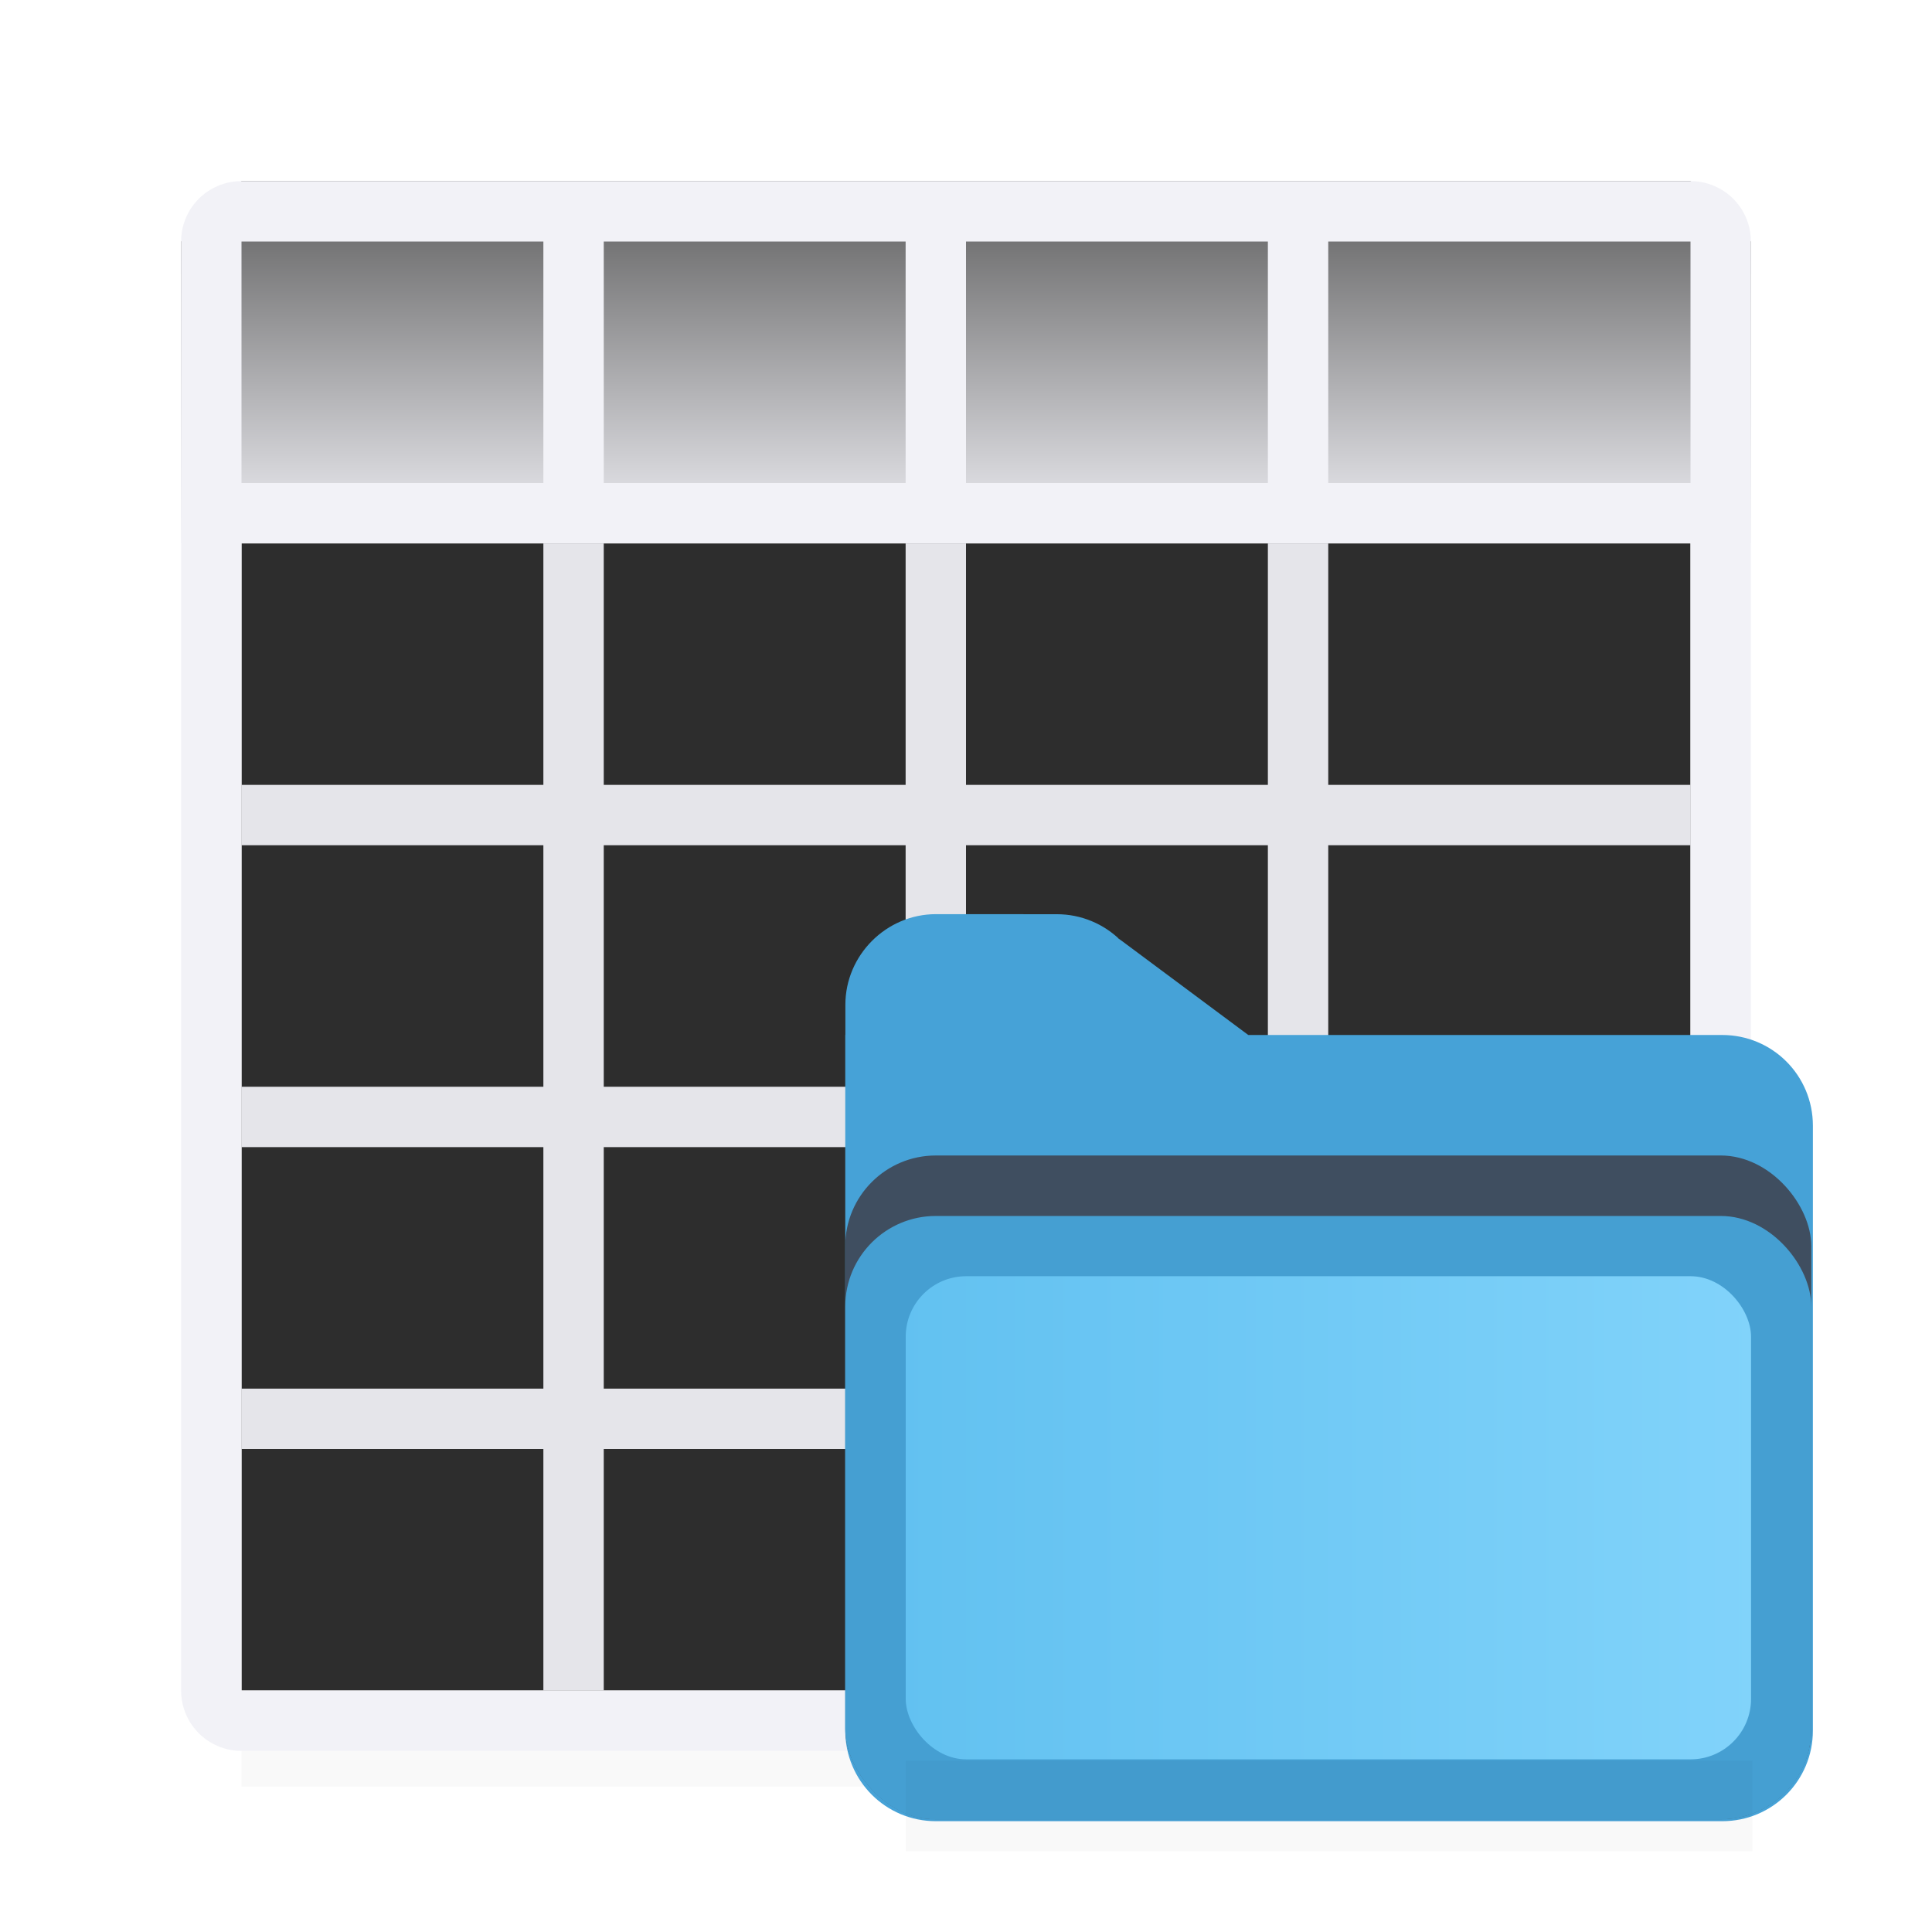
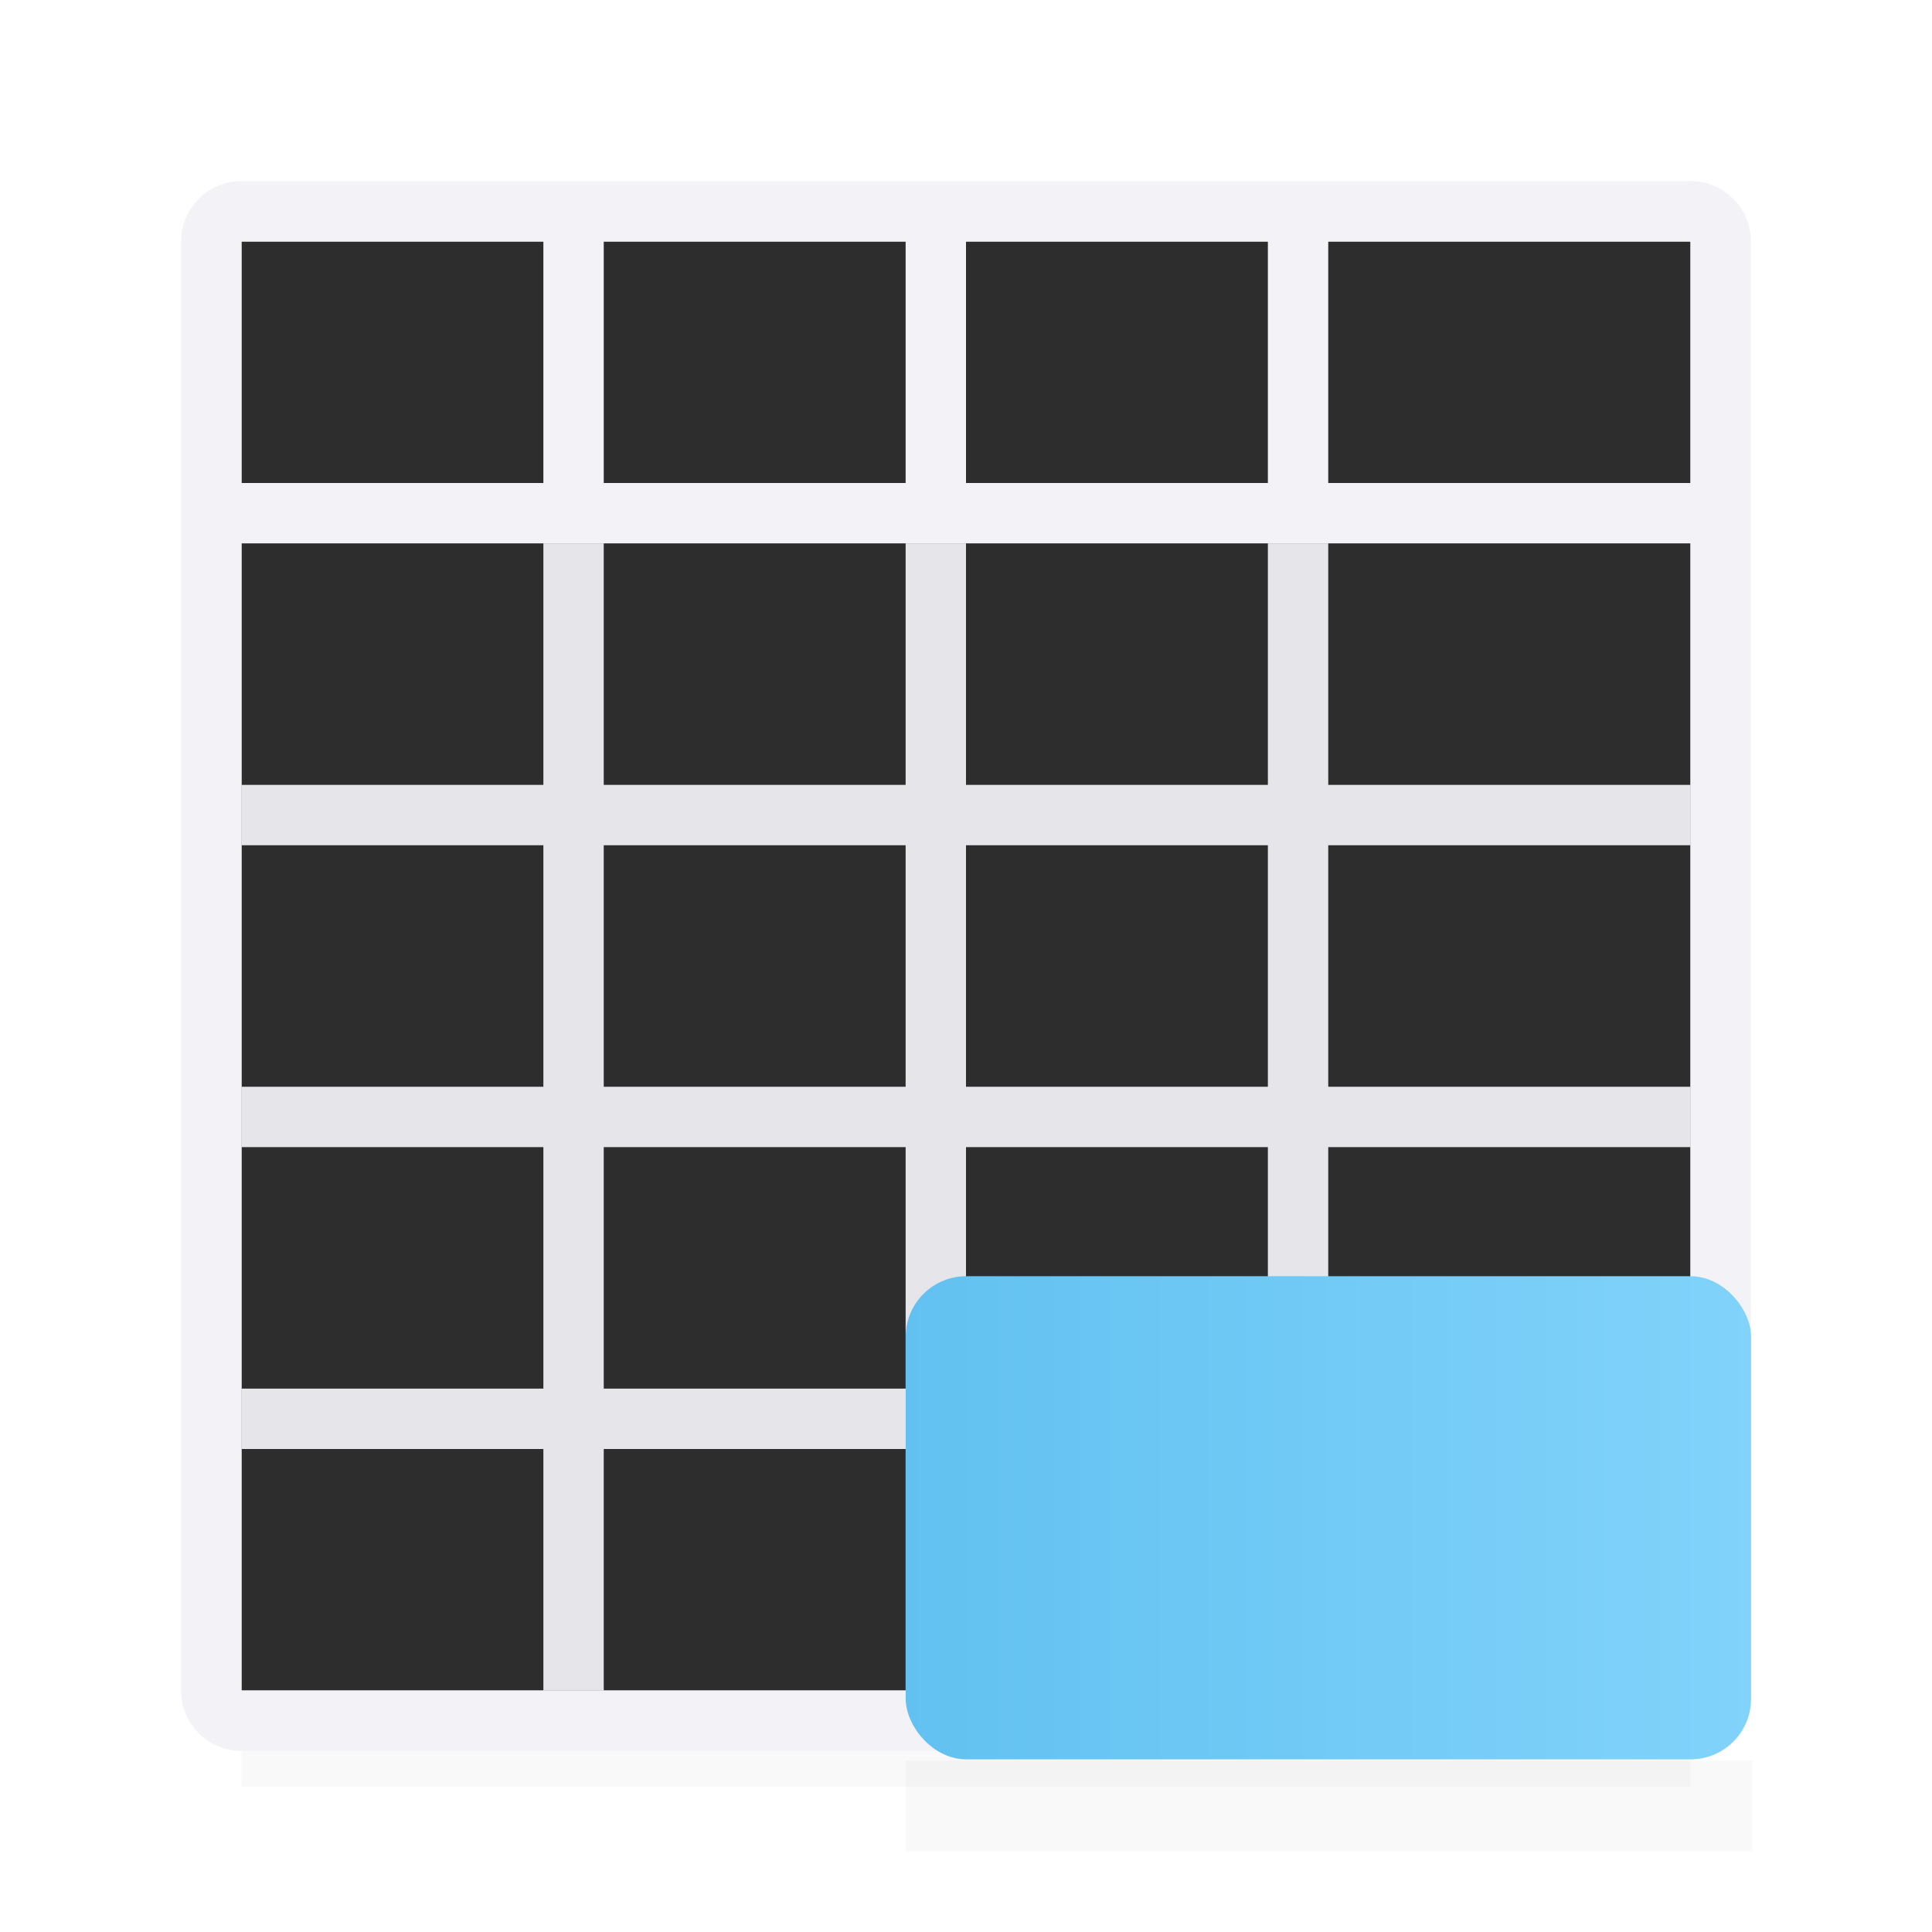
<svg xmlns="http://www.w3.org/2000/svg" viewBox="0 0 32 32">
  <clipPath id="a">
    <path d="m.397 292.767c-.217 0-.396.179-.396.396v.132h-.001v.397.661 1.984c0 .22.177.397.397.397h3.44c.22 0 .397-.177.397-.397v-2.646c0-.22-.177-.397-.397-.397h-2.073l-.572-.425.014.013c-.074-.074-.175-.116-.28-.116z" />
  </clipPath>
  <filter id="b" color-interpolation-filters="sRGB" height="1.2" width="1.138" x="-.069" y="-.1">
    <feGaussianBlur stdDeviation=".121" />
  </filter>
  <linearGradient id="c" gradientUnits="userSpaceOnUse" x1="0" x2="4.233" y1="295.148" y2="295.148">
    <stop offset="0" stop-color="#60c0f0" />
    <stop offset="1" stop-color="#83d4fb" />
  </linearGradient>
  <filter id="d" color-interpolation-filters="sRGB" height="1.095" width="1.097" x="-.049" y="-.047">
    <feGaussianBlur stdDeviation=".366" />
  </filter>
  <linearGradient id="e" gradientUnits="userSpaceOnUse" x1="15" x2="15" y1="3" y2="9">
    <stop offset="0" stop-color="#5b5b5b" />
    <stop offset="1" stop-color="#f2f2f7" />
  </linearGradient>
  <linearGradient id="f" gradientUnits="userSpaceOnUse" x1="32" x2="32" y1="-9" y2="16">
    <stop offset="0" stop-color="#f2f2f7" />
    <stop offset="1" stop-color="#f2f2f7" />
  </linearGradient>
  <linearGradient id="g" gradientUnits="userSpaceOnUse" x1="15" x2="15" y1="4" y2="28">
    <stop offset="0" stop-color="#2d2d2d" />
    <stop offset=".333" stop-color="#2d2d2d" />
    <stop offset=".889" stop-color="#2d2d2d" />
    <stop offset="1" stop-color="#2d2d2d" />
  </linearGradient>
  <filter id="h" color-interpolation-filters="sRGB" height="1.116" width="1.124" x="-.062" y="-.058">
    <feGaussianBlur stdDeviation=".62" />
  </filter>
  <path d="m4 4h24v25.593h-24z" filter="url(#h)" opacity=".15" stroke-width="1.033" />
  <path d="m4 4h24v24h-24z" fill="url(#g)" />
-   <path d="m3 4 1-1h24l1 1v5h-26z" fill="url(#e)" />
  <path d="m9 9v4h-5v1h5v4h-5v1h5v4h-5v1h5v4h1v-4h5v4h1v-4h5v4h1v-4h6v-1h-6v-4h6v-1h-6v-4h6v-1h-6v-4h-1v4h-5v-4h-1v4h-5v-4zm1 5h5v4h-5zm6 0h5v4h-5zm-6 5h5v4h-5zm6 0h5v4h-5z" fill="#e5e5ea" />
  <path d="m4 3c-.554 0-1 .446-1 1v5 19c0 .554.446 1 1 1h24c.554 0 1-.446 1-1v-19-5c0-.554-.446-1-1-1zm0 1h5v4h-5zm6 0h5v4h-5zm6 0h5v4h-5zm6 0h6v4h-6zm-18 5h5 1 5 1 5 1 6v4 1 4 1 4 1 4h-6-1-5-1-5-1-5v-4-1-4-1-4-1z" fill="url(#f)" />
  <g transform="matrix(3.78 0 0 3.78 14 -1091.52)">
-     <path d="m1.5.002c-.821 0-1.498.677-1.498 1.498v.5h-.002v1.5 2.5 7.5c0 .831.669 1.5 1.5 1.5h13c.831 0 1.5-.669 1.5-1.5v-10c0-.831-.669-1.5-1.5-1.5h-7.836l-2.16-1.607.055.049c-.281-.281-.662-.439-1.059-.439z" fill="#46a2d7" fill-rule="evenodd" transform="matrix(.265 0 0 .265 0 292.767)" />
    <g clip-path="url(#a)" stroke-width=".265">
-       <rect fill="#3f4e60" filter="url(#b)" height="2.91" rx=".397" width="4.233" y="293.825" />
-       <rect fill="#459fd2" height="2.646" rx=".397" width="4.233" y="294.09" />
      <rect fill="url(#c)" height="2.117" rx=".265" width="3.704" x=".265" y="294.354" />
    </g>
    <path d="m1 13.998h14v1.5h-14z" filter="url(#d)" opacity=".15" stroke-width="1.015" transform="matrix(.265 0 0 .265 0 292.767)" />
  </g>
</svg>